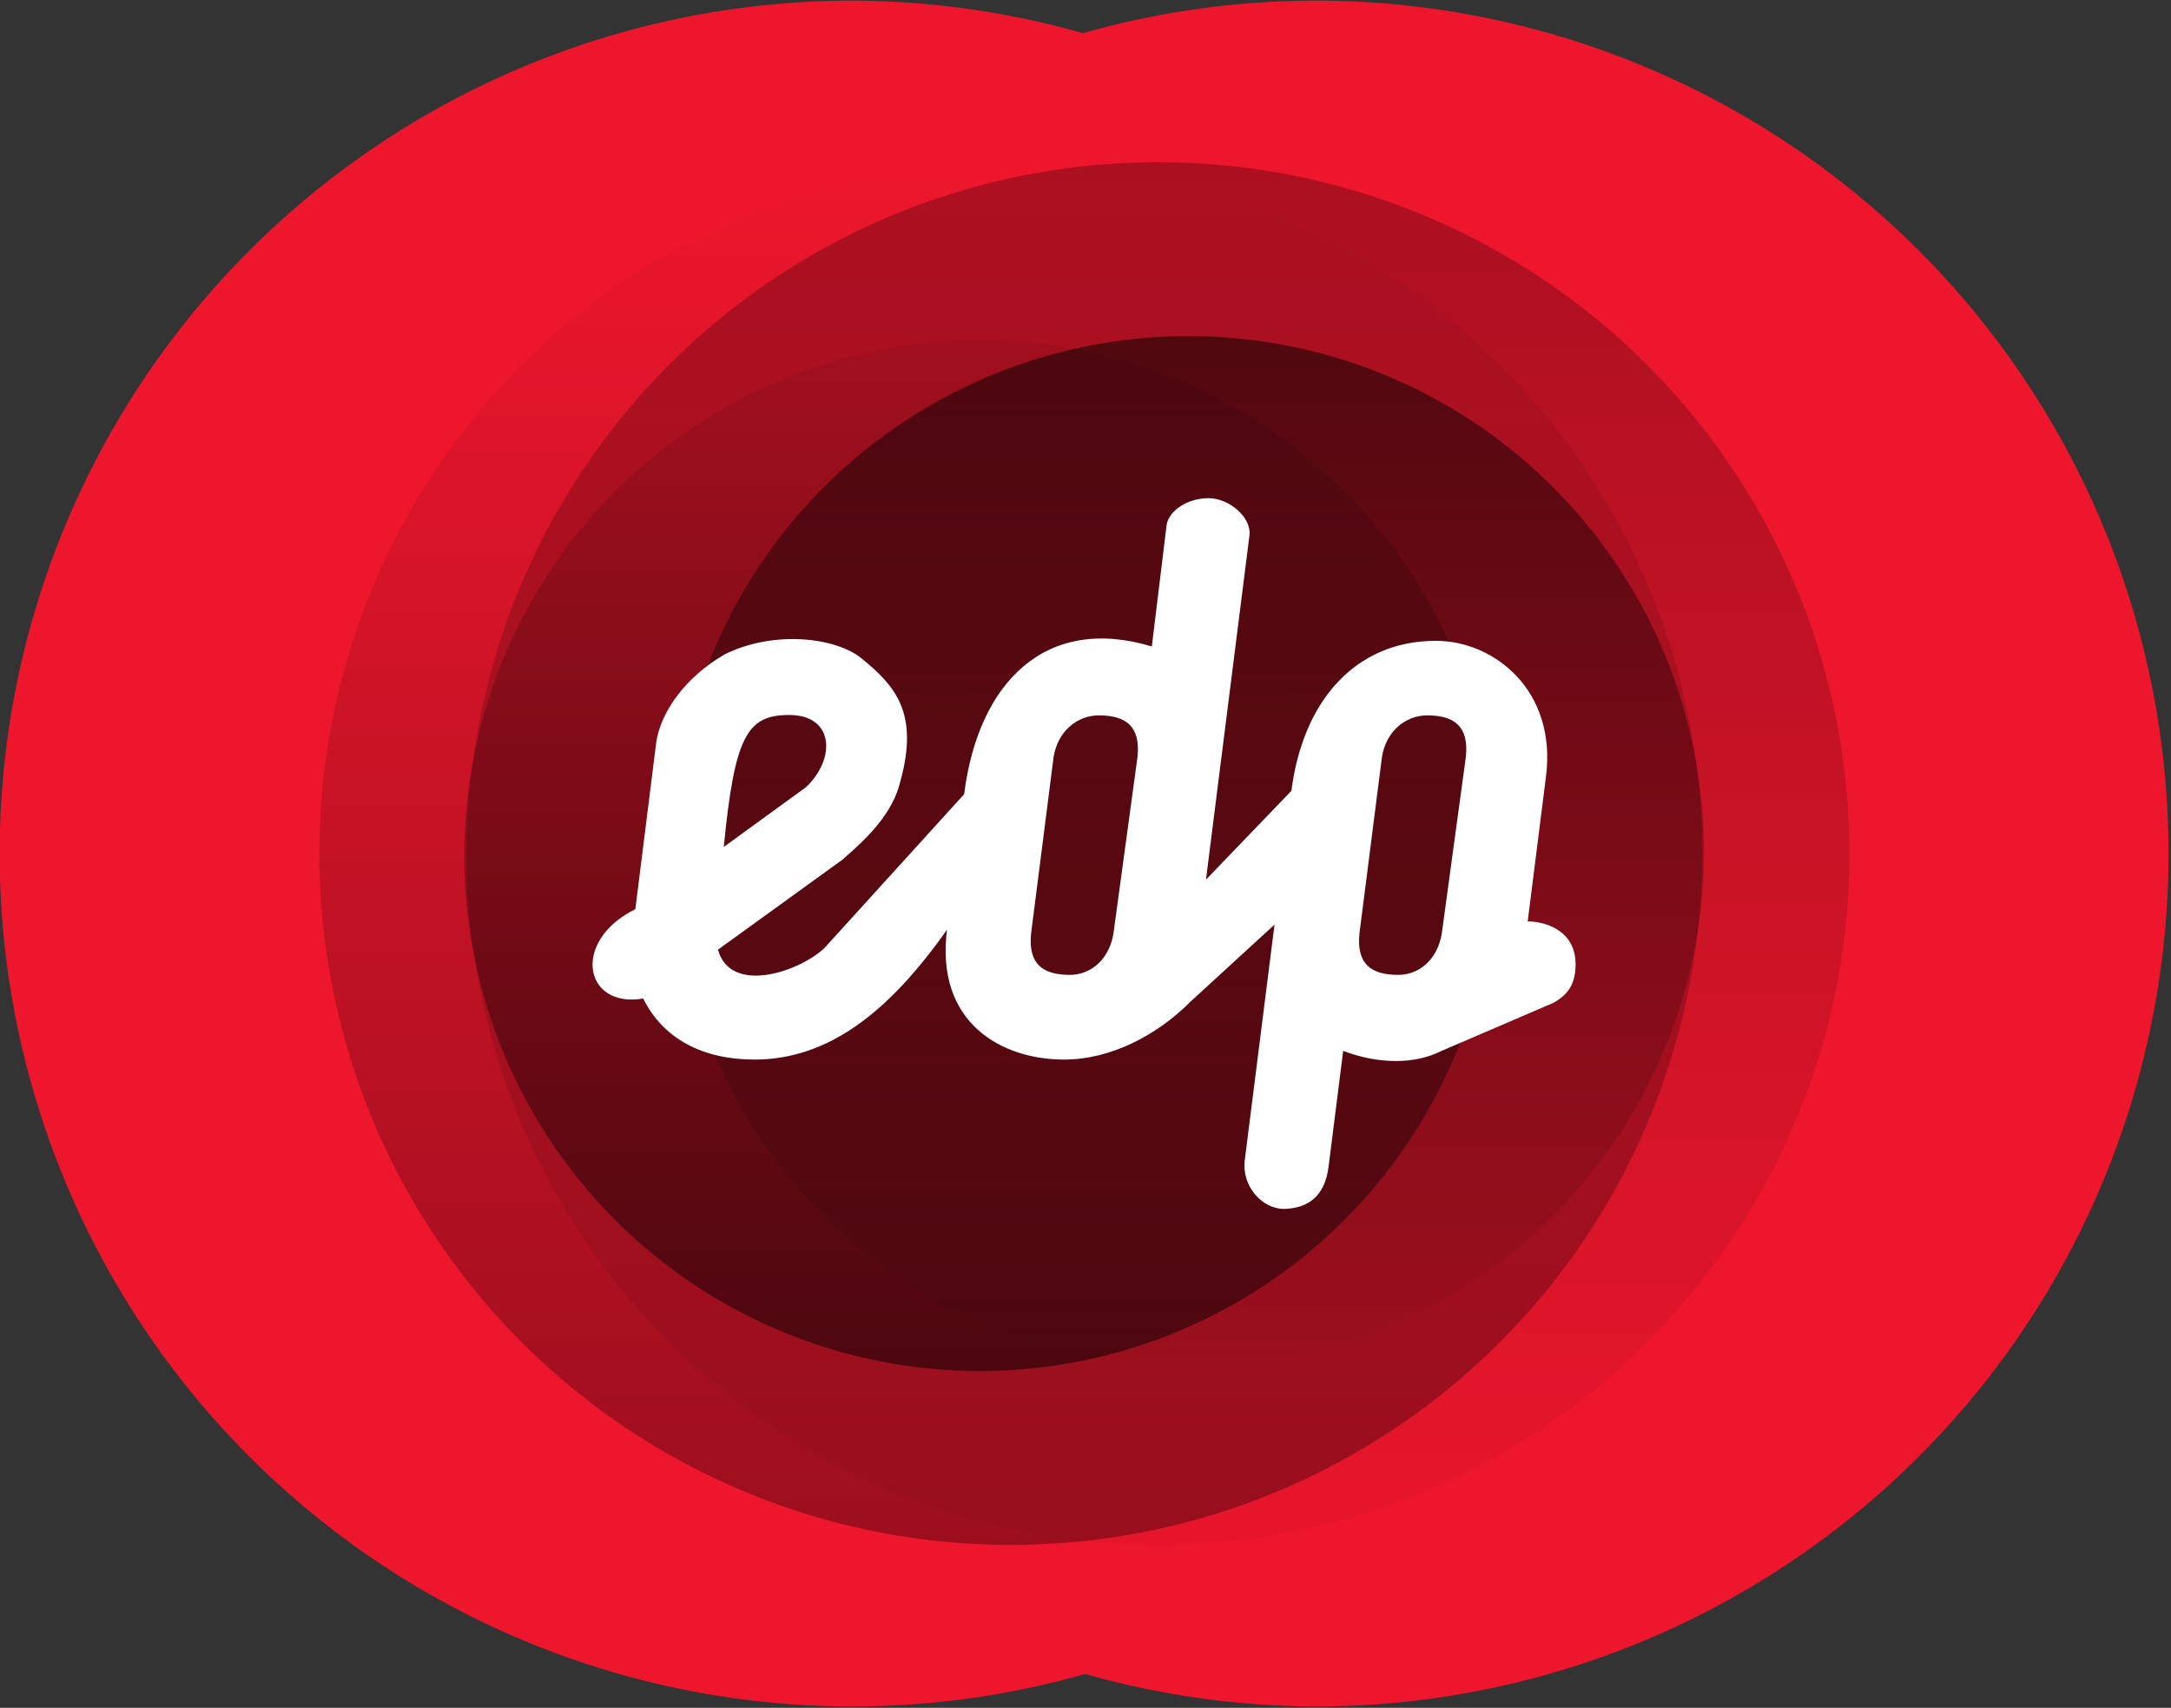
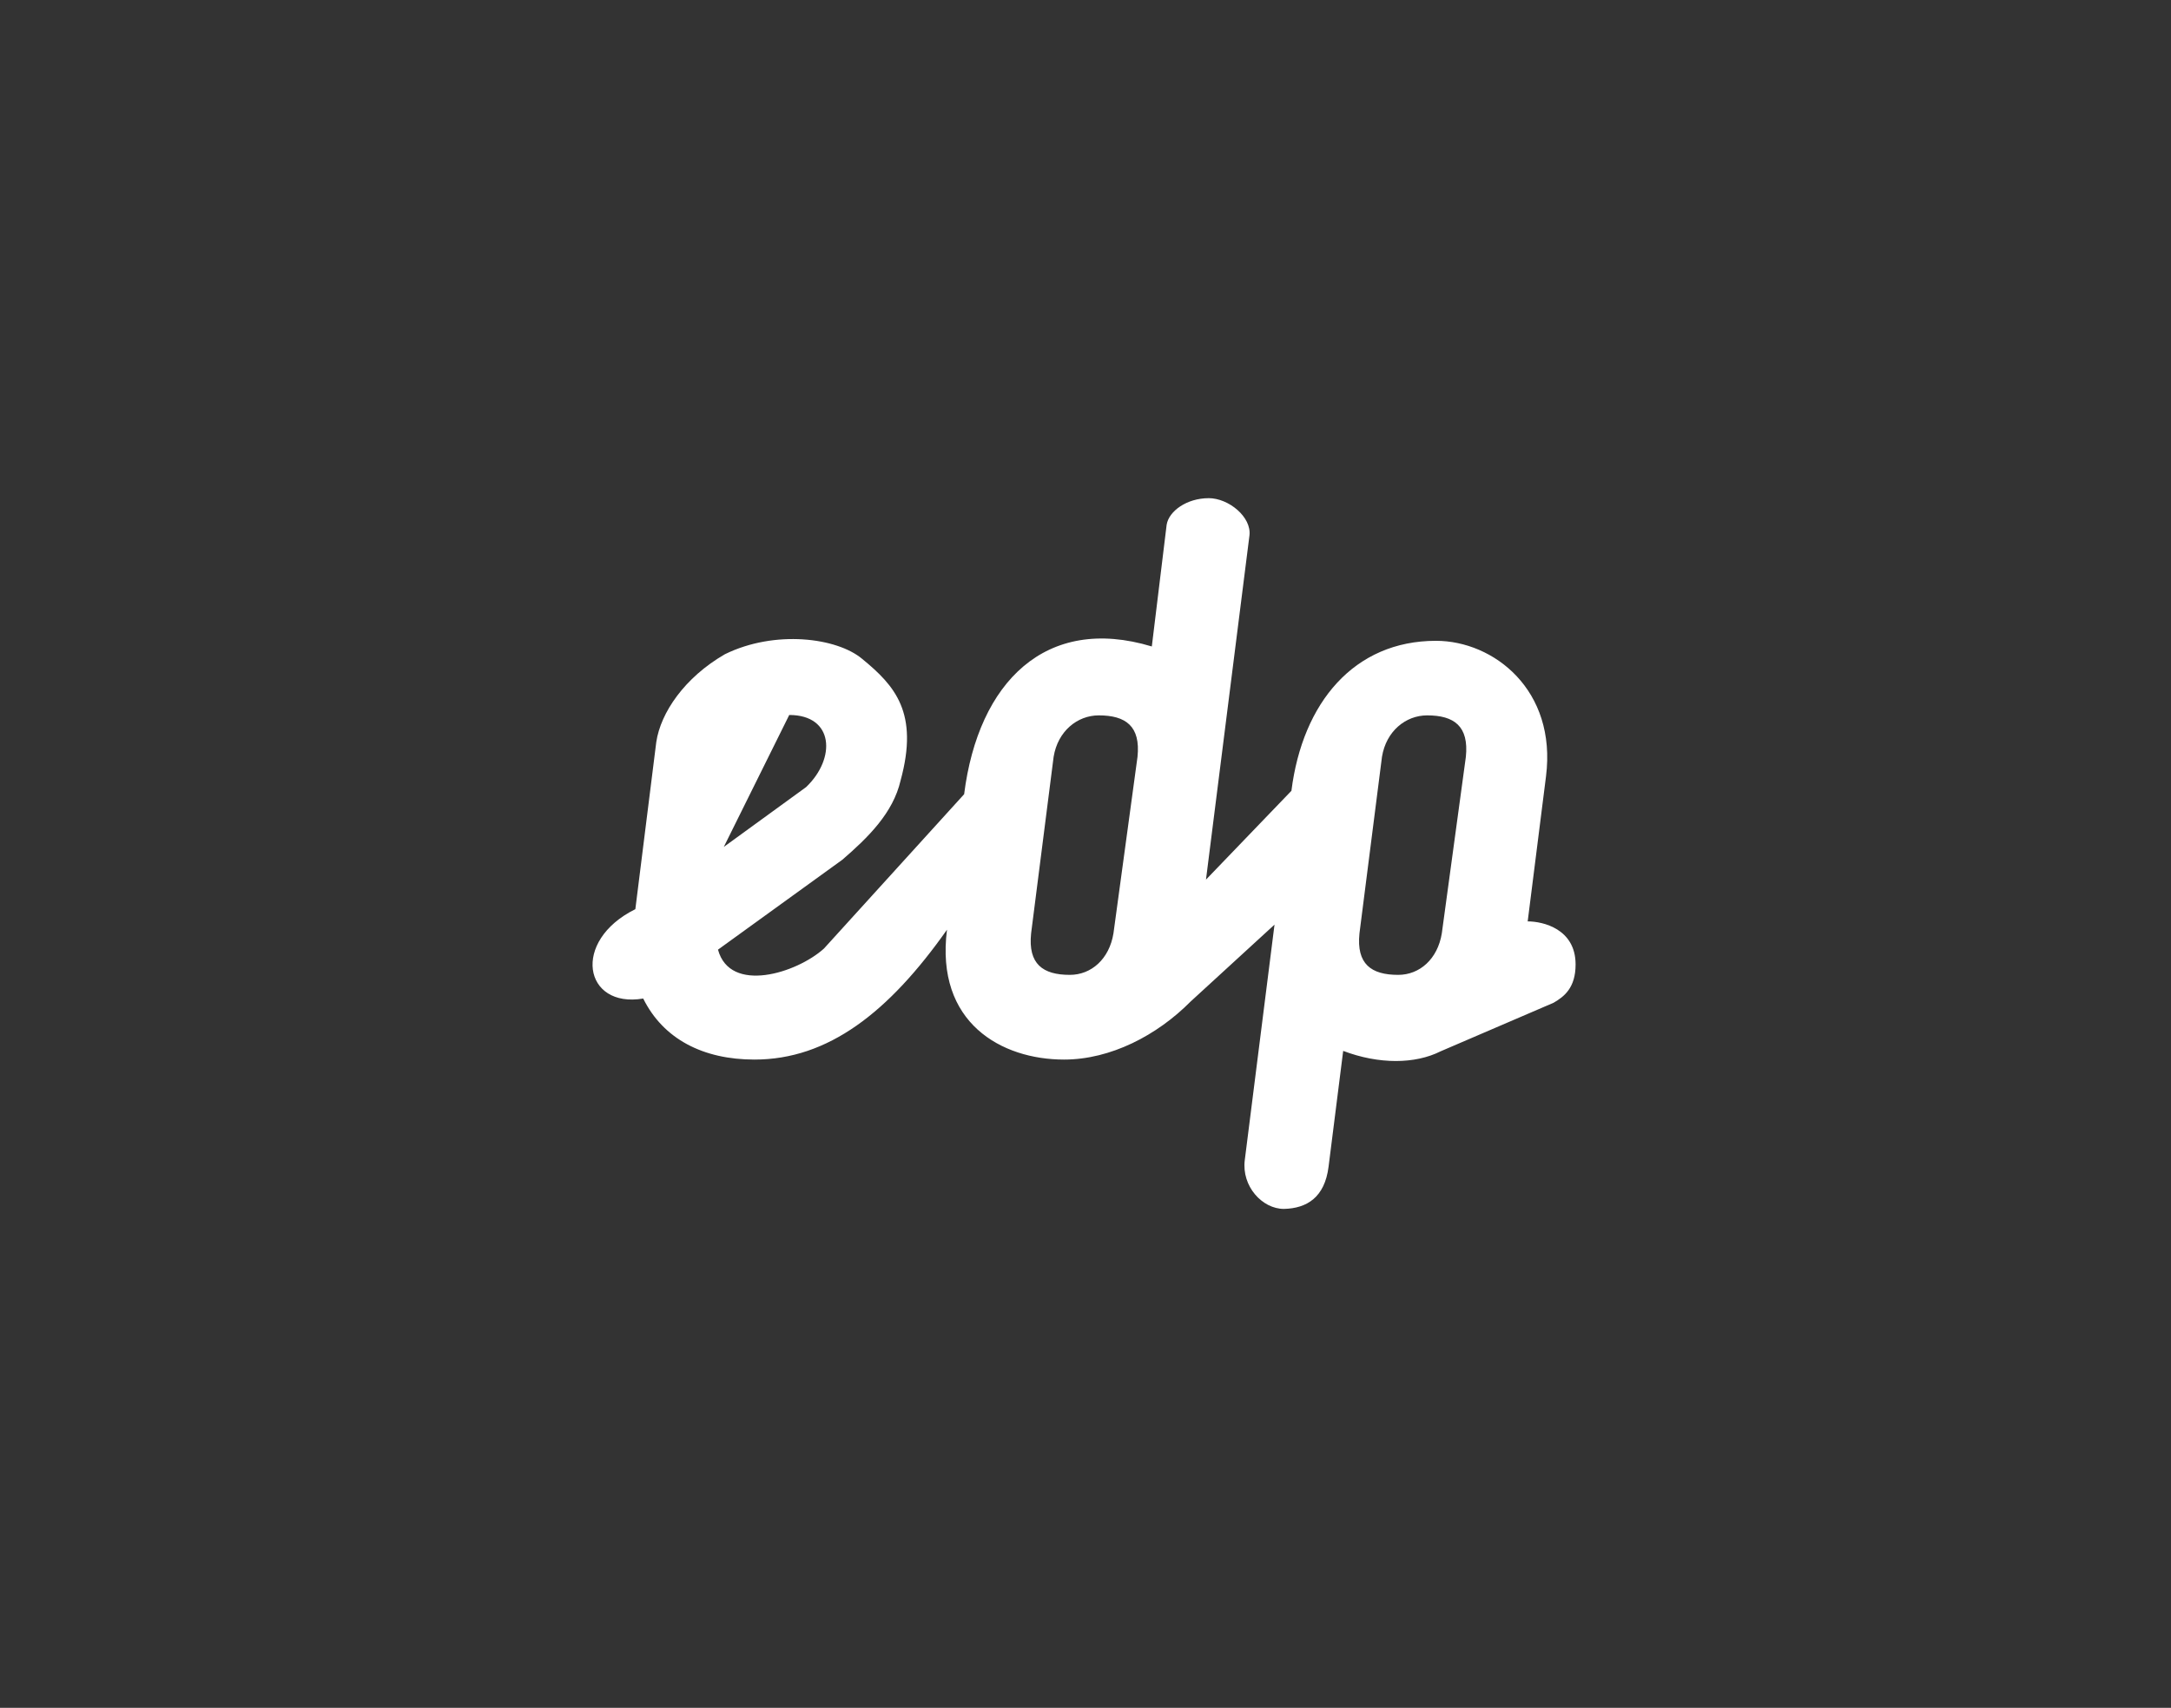
<svg xmlns="http://www.w3.org/2000/svg" xmlns:ns1="http://www.inkscape.org/namespaces/inkscape" xmlns:ns2="http://sodipodi.sourceforge.net/DTD/sodipodi-0.dtd" xmlns:xlink="http://www.w3.org/1999/xlink" width="300.2" height="236.175" viewBox="0 0 79.428 62.488" id="svg8" ns1:version="0.92.3 (2405546, 2018-03-11)" ns2:docname="EDP logo.svg">
  <rect x="0" y="0" width="79.428" height="62.488" fill="#333333" stroke="none" />
  <title id="title954">EDP logo</title>
  <defs id="defs2">
    <linearGradient id="linearGradient906" ns1:collect="always">
      <stop id="stop902" offset="0" style="stop-color:#000000;stop-opacity:1" />
      <stop id="stop904" offset="1" style="stop-color:#000000;stop-opacity:0" />
    </linearGradient>
    <linearGradient ns1:collect="always" xlink:href="#linearGradient906" id="linearGradient892" x1="203.54" y1="87.529" x2="203.54" y2="22.896" gradientUnits="userSpaceOnUse" />
    <linearGradient ns1:collect="always" xlink:href="#linearGradient906" id="linearGradient900" x1="210.911" y1="12.123" x2="210.911" y2="93.199" gradientUnits="userSpaceOnUse" />
    <linearGradient ns1:collect="always" xlink:href="#linearGradient906" id="linearGradient920" x1="212.126" y1="30.928" x2="212.126" y2="79.119" gradientUnits="userSpaceOnUse" />
    <linearGradient ns1:collect="always" xlink:href="#linearGradient906" id="linearGradient928" x1="202.299" y1="79.308" x2="202.299" y2="25.636" gradientUnits="userSpaceOnUse" />
  </defs>
  <g ns1:label="Capa 1" ns1:groupmode="layer" id="layer1" transform="translate(-157.375,-31.966)">
    <g id="g952" transform="matrix(0.792,0,0,0.792,32.701,19.618)">
      <g id="g941">
-         <path style="opacity:1;fill:#ee162d;fill-opacity:1;fill-rule:nonzero;stroke:none;stroke-width:0.197;stroke-linecap:round;stroke-linejoin:round;stroke-miterlimit:4;stroke-dasharray:none;stroke-dashoffset:0;stroke-opacity:1;paint-order:stroke fill markers" d="m 196.805,15.62 a 39.404,39.404 0 0 0 -39.404,39.404 39.404,39.404 0 0 0 39.404,39.404 39.404,39.404 0 0 0 10.743,-1.503 39.404,39.404 0 0 0 10.638,1.503 39.404,39.404 0 0 0 39.404,-39.404 39.404,39.404 0 0 0 -39.404,-39.404 39.404,39.404 0 0 0 -10.743,1.503 39.404,39.404 0 0 0 -10.638,-1.503 z" id="path861" ns1:connector-curvature="0" />
        <g id="g910">
-           <circle r="31.939" cy="55.024" cx="210.911" id="path869" style="opacity:0.324;fill:url(#linearGradient900);fill-opacity:1;fill-rule:nonzero;stroke:none;stroke-width:0.178;stroke-linecap:round;stroke-linejoin:round;stroke-miterlimit:4;stroke-dasharray:none;stroke-dashoffset:0;stroke-opacity:1;paint-order:stroke fill markers" />
-           <circle style="opacity:0.349;fill:url(#linearGradient892);fill-opacity:1;fill-rule:nonzero;stroke:none;stroke-width:0.178;stroke-linecap:round;stroke-linejoin:round;stroke-miterlimit:4;stroke-dasharray:none;stroke-dashoffset:0;stroke-opacity:1;paint-order:stroke fill markers" id="circle871" cx="204.107" cy="55.024" r="31.939" />
-         </g>
+           </g>
        <g id="g932">
-           <circle style="opacity:0.532;fill:url(#linearGradient920);fill-opacity:1;fill-rule:nonzero;stroke:none;stroke-width:0.133;stroke-linecap:round;stroke-linejoin:round;stroke-miterlimit:4;stroke-dasharray:none;stroke-dashoffset:0;stroke-opacity:1;paint-order:stroke fill markers" id="circle878" cx="212.315" cy="54.929" r="23.812" />
-           <circle r="23.812" cy="55.118" cx="202.677" id="circle880" style="opacity:0.514;fill:url(#linearGradient928);fill-opacity:1;fill-rule:nonzero;stroke:none;stroke-width:0.133;stroke-linecap:round;stroke-linejoin:round;stroke-miterlimit:4;stroke-dasharray:none;stroke-dashoffset:0;stroke-opacity:1;paint-order:stroke fill markers" />
-         </g>
+           </g>
      </g>
-       <path ns2:nodetypes="cccccccccccccscsccccscccsccscccccsccsscccsccsscccsccs" ns1:connector-curvature="0" id="path852" d="m 213.246,38.606 c -1.001,0 -1.835,0.594 -1.937,1.228 l -0.685,5.622 c -4.888,-1.476 -8.014,1.634 -8.67,6.826 l -6.476,7.131 c -1.265,1.139 -4.338,2.1 -4.894,0.05 l 5.747,-4.156 c 1.18,-1.02 2.343,-2.157 2.688,-3.661 0.855,-3.126 -0.262,-4.376 -1.771,-5.613 -1.169,-0.986 -4.037,-1.353 -6.347,-0.217 -1.864,1.076 -2.965,2.699 -3.168,4.056 l -0.967,7.721 c -2.974,1.471 -2.38,4.595 0.363,4.128 0.929,1.876 2.773,2.82 5.141,2.82 3.401,0 6.2,-2.18 8.892,-5.999 -0.545,4.312 2.528,5.999 5.407,5.999 2.15,0 4.298,-1.118 5.846,-2.68 l 3.877,-3.554 -1.374,10.878 c -0.152,1.205 0.803,2.255 1.807,2.255 1.067,-0.024 1.885,-0.536 2.063,-1.945 l 0.676,-5.355 c 1.651,0.627 3.321,0.613 4.5,0.02 l 5.22,-2.244 c 0.493,-0.285 1.016,-0.694 1.016,-1.769 0,-1.643 -1.507,-1.99 -2.213,-1.99 l 0.846,-6.697 c 0.504,-3.993 -2.42,-6.265 -5.082,-6.265 -3.777,0 -6.163,2.849 -6.678,6.929 l -3.947,4.104 2.008,-15.896 c 0.107,-0.848 -0.953,-1.728 -1.89,-1.728 z m -19.371,10.016 c 2.071,0 2.166,2.008 0.78,3.331 l -3.803,2.764 c 0.501,-5.133 1.08,-6.095 3.024,-6.095 z m 14.299,0.018 c 1.246,0 1.936,0.497 1.789,1.916 l -1.111,8.155 v 0 c -0.193,1.187 -1.024,1.917 -2.015,1.917 -1.246,0 -1.936,-0.498 -1.789,-1.917 l 1.04,-8.155 c 0.193,-1.187 1.095,-1.916 2.086,-1.916 z m 15.168,0 c 1.246,0 1.936,0.497 1.789,1.916 l -1.111,8.155 v 0 c -0.193,1.187 -1.024,1.917 -2.015,1.917 -1.246,0 -1.936,-0.498 -1.789,-1.917 l 1.04,-8.155 c 0.193,-1.187 1.095,-1.916 2.086,-1.916 z" style="opacity:1;fill:#ffffff;fill-rule:evenodd;stroke:none;stroke-width:0.265px;stroke-linecap:butt;stroke-linejoin:miter;stroke-opacity:1" />
+       <path ns2:nodetypes="cccccccccccccscsccccscccsccscccccsccsscccsccsscccsccs" ns1:connector-curvature="0" id="path852" d="m 213.246,38.606 c -1.001,0 -1.835,0.594 -1.937,1.228 l -0.685,5.622 c -4.888,-1.476 -8.014,1.634 -8.67,6.826 l -6.476,7.131 c -1.265,1.139 -4.338,2.1 -4.894,0.05 l 5.747,-4.156 c 1.18,-1.02 2.343,-2.157 2.688,-3.661 0.855,-3.126 -0.262,-4.376 -1.771,-5.613 -1.169,-0.986 -4.037,-1.353 -6.347,-0.217 -1.864,1.076 -2.965,2.699 -3.168,4.056 l -0.967,7.721 c -2.974,1.471 -2.38,4.595 0.363,4.128 0.929,1.876 2.773,2.82 5.141,2.82 3.401,0 6.2,-2.18 8.892,-5.999 -0.545,4.312 2.528,5.999 5.407,5.999 2.15,0 4.298,-1.118 5.846,-2.68 l 3.877,-3.554 -1.374,10.878 c -0.152,1.205 0.803,2.255 1.807,2.255 1.067,-0.024 1.885,-0.536 2.063,-1.945 l 0.676,-5.355 c 1.651,0.627 3.321,0.613 4.5,0.02 l 5.22,-2.244 c 0.493,-0.285 1.016,-0.694 1.016,-1.769 0,-1.643 -1.507,-1.99 -2.213,-1.99 l 0.846,-6.697 c 0.504,-3.993 -2.42,-6.265 -5.082,-6.265 -3.777,0 -6.163,2.849 -6.678,6.929 l -3.947,4.104 2.008,-15.896 c 0.107,-0.848 -0.953,-1.728 -1.89,-1.728 z m -19.371,10.016 c 2.071,0 2.166,2.008 0.78,3.331 l -3.803,2.764 z m 14.299,0.018 c 1.246,0 1.936,0.497 1.789,1.916 l -1.111,8.155 v 0 c -0.193,1.187 -1.024,1.917 -2.015,1.917 -1.246,0 -1.936,-0.498 -1.789,-1.917 l 1.04,-8.155 c 0.193,-1.187 1.095,-1.916 2.086,-1.916 z m 15.168,0 c 1.246,0 1.936,0.497 1.789,1.916 l -1.111,8.155 v 0 c -0.193,1.187 -1.024,1.917 -2.015,1.917 -1.246,0 -1.936,-0.498 -1.789,-1.917 l 1.04,-8.155 c 0.193,-1.187 1.095,-1.916 2.086,-1.916 z" style="opacity:1;fill:#ffffff;fill-rule:evenodd;stroke:none;stroke-width:0.265px;stroke-linecap:butt;stroke-linejoin:miter;stroke-opacity:1" />
    </g>
  </g>
</svg>